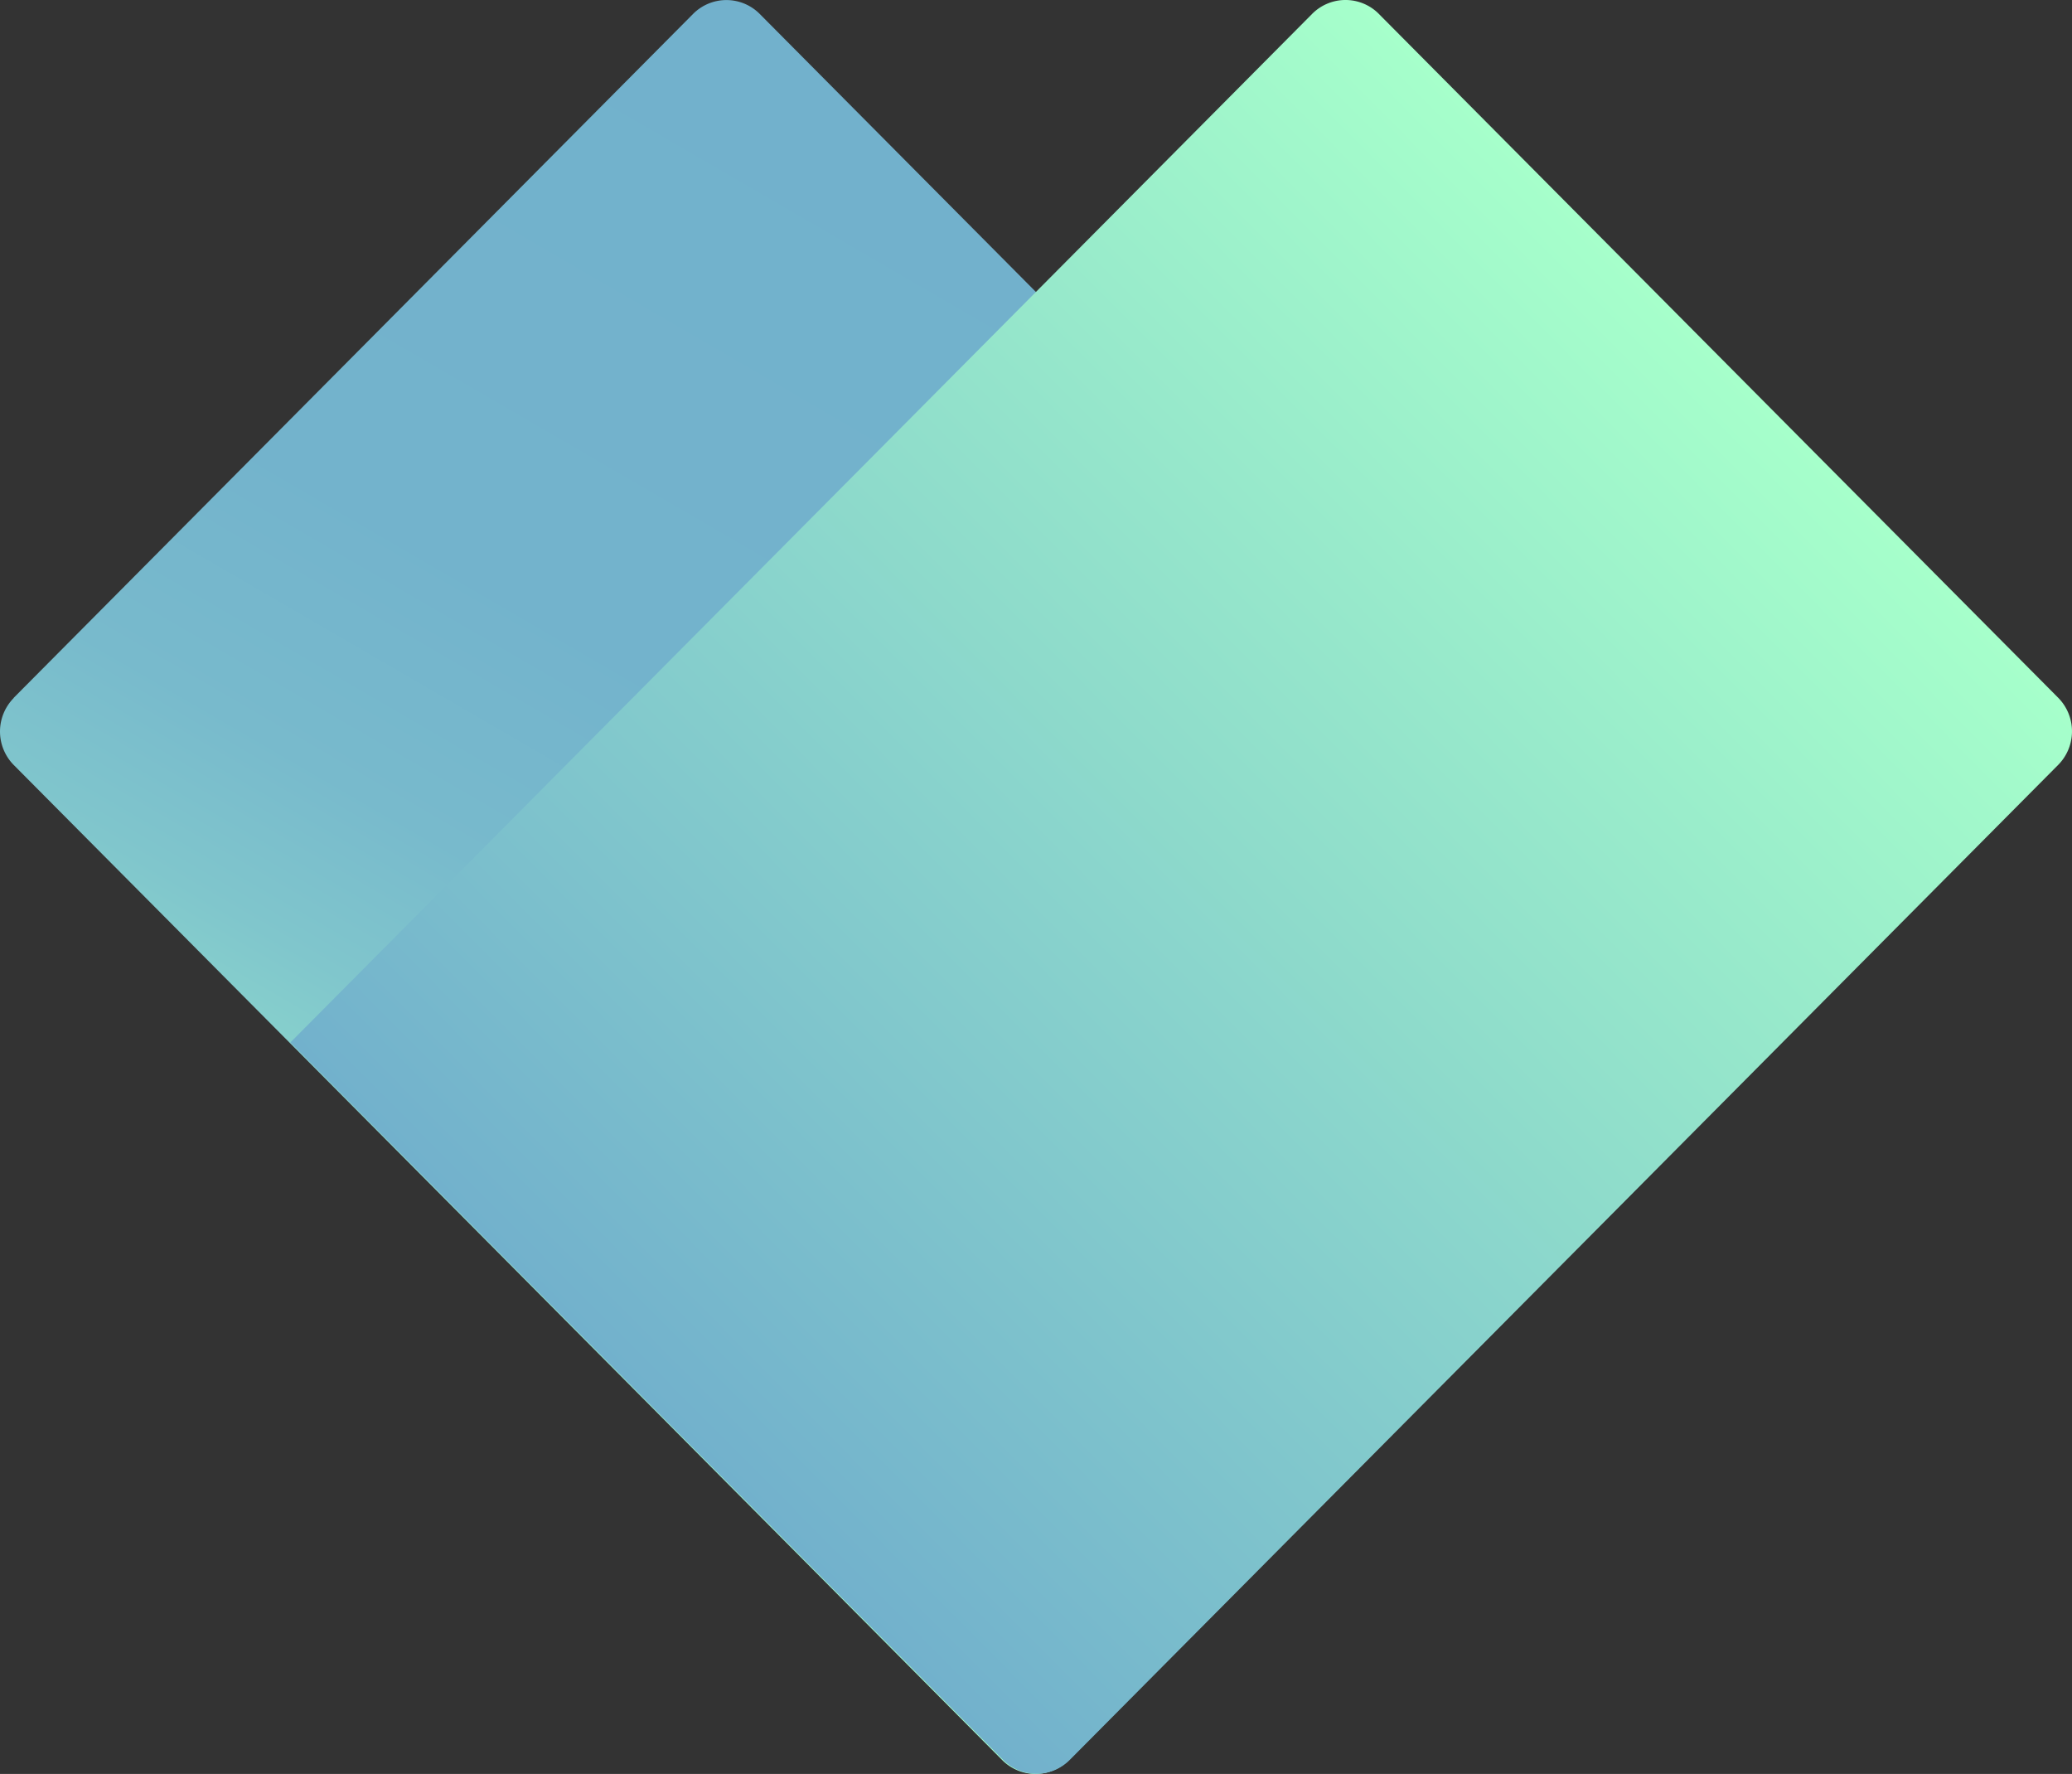
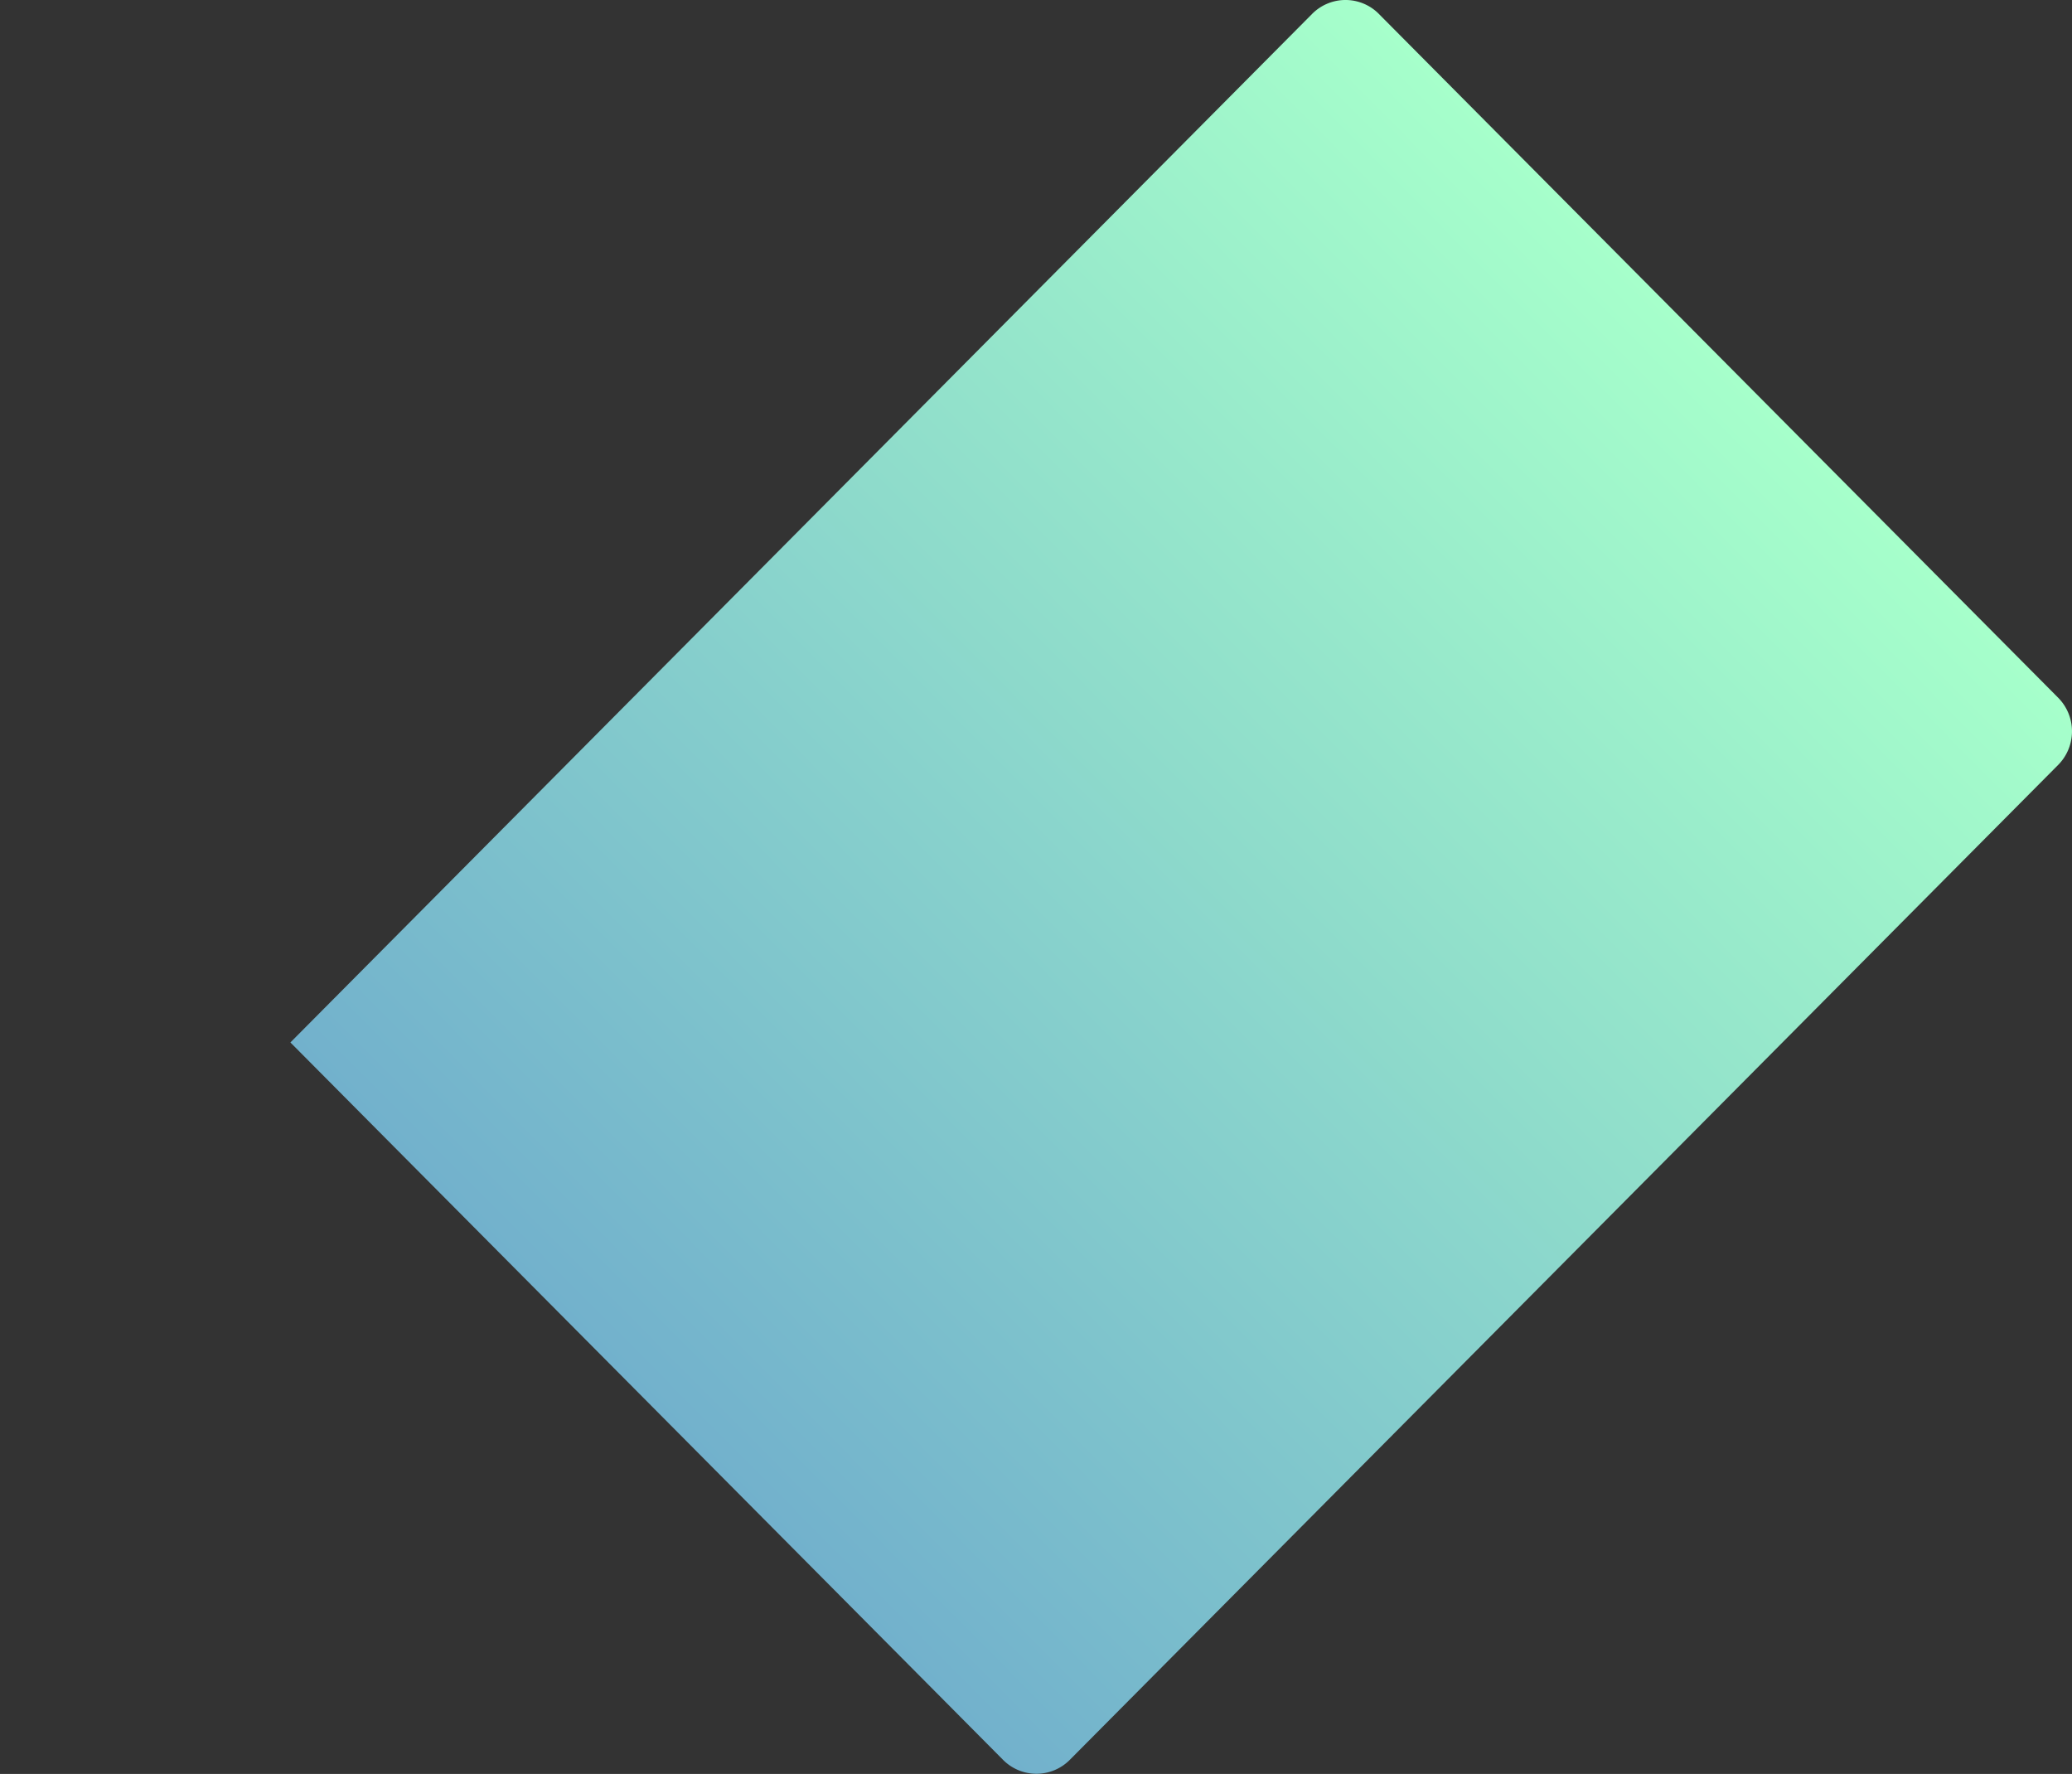
<svg xmlns="http://www.w3.org/2000/svg" viewBox="0 0 69.973 59.895">
  <rect x="0" y="0" width="69.973" height="59.895" fill="#333333" stroke="none" />
  <defs>
    <style>.cls-1{fill:url(#Безымянный_градиент);}.cls-2{fill:url(#Безымянный_градиент_2);}</style>
    <linearGradient id="Безымянный_градиент" x1="18.107" y1="11.545" x2="41.704" y2="52.158" gradientTransform="matrix(1, 0, 0, -1, 0, 61.89)" gradientUnits="userSpaceOnUse">
      <stop offset="0" stop-color="#a6ffcb" />
      <stop offset="0.05" stop-color="#9aedcb" />
      <stop offset="0.14" stop-color="#8bd7cc" />
      <stop offset="0.25" stop-color="#80c6cc" />
      <stop offset="0.37" stop-color="#78bacc" />
      <stop offset="0.55" stop-color="#73b3cc" />
      <stop offset="1" stop-color="#72b1cc" />
    </linearGradient>
    <linearGradient id="Безымянный_градиент_2" x1="22.288" y1="14.13" x2="58.152" y2="49.76" gradientTransform="matrix(1, 0, 0, -1, 0, 61.89)" gradientUnits="userSpaceOnUse">
      <stop offset="0" stop-color="#72b1cc" />
      <stop offset="1" stop-color="#a6ffcb" />
    </linearGradient>
  </defs>
  <g id="Слой_2" data-name="Слой 2">
    <g id="Слой_1-2" data-name="Слой 1">
-       <path class="cls-1" d="M.463,23.561,23.404.472a1.586,1.586,0,0,1,2.254,0l34.508,34.73-24.068,24.223a1.587,1.587,0,0,1-2.254,0L.467,25.832a1.611,1.611,0,0,1,0-2.268Z" />
      <path class="cls-2" d="M46.568.473,69.506,23.558a1.611,1.611,0,0,1,0,2.268L36.128,59.419a1.586,1.586,0,0,1-2.254,0L9.807,35.197,44.308.473a1.587,1.587,0,0,1,2.261,0Z" />
    </g>
  </g>
</svg>